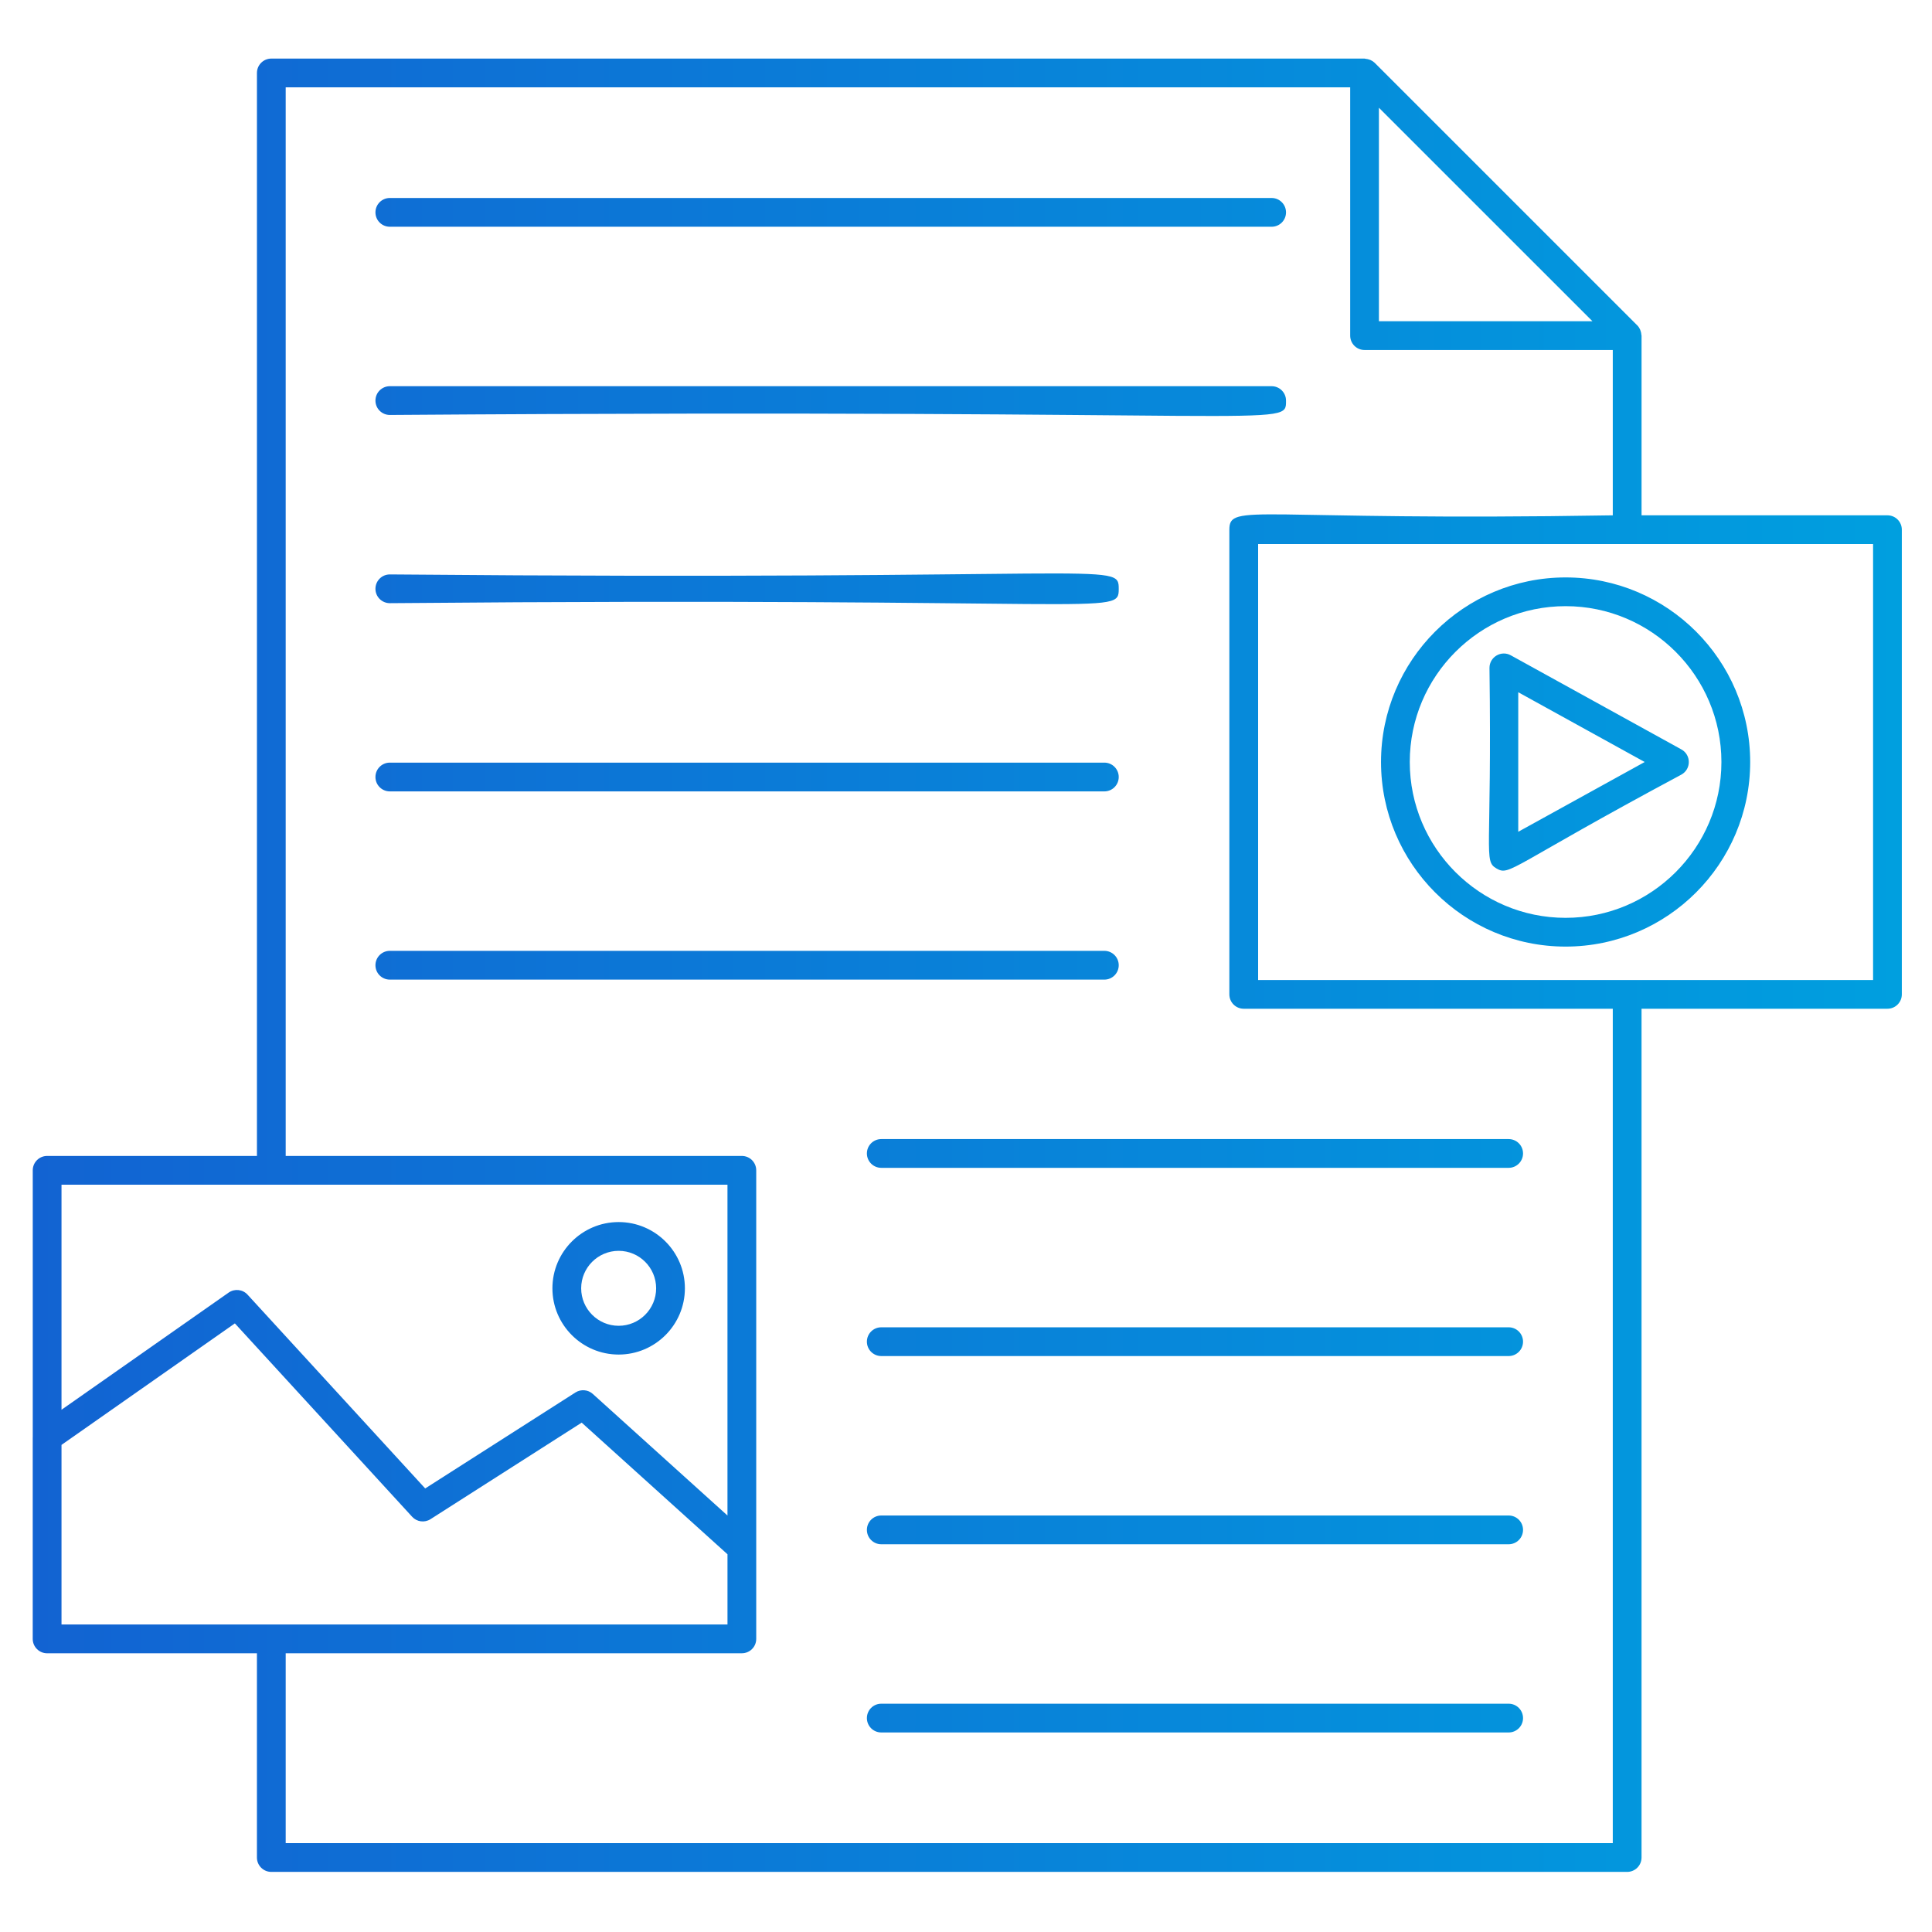
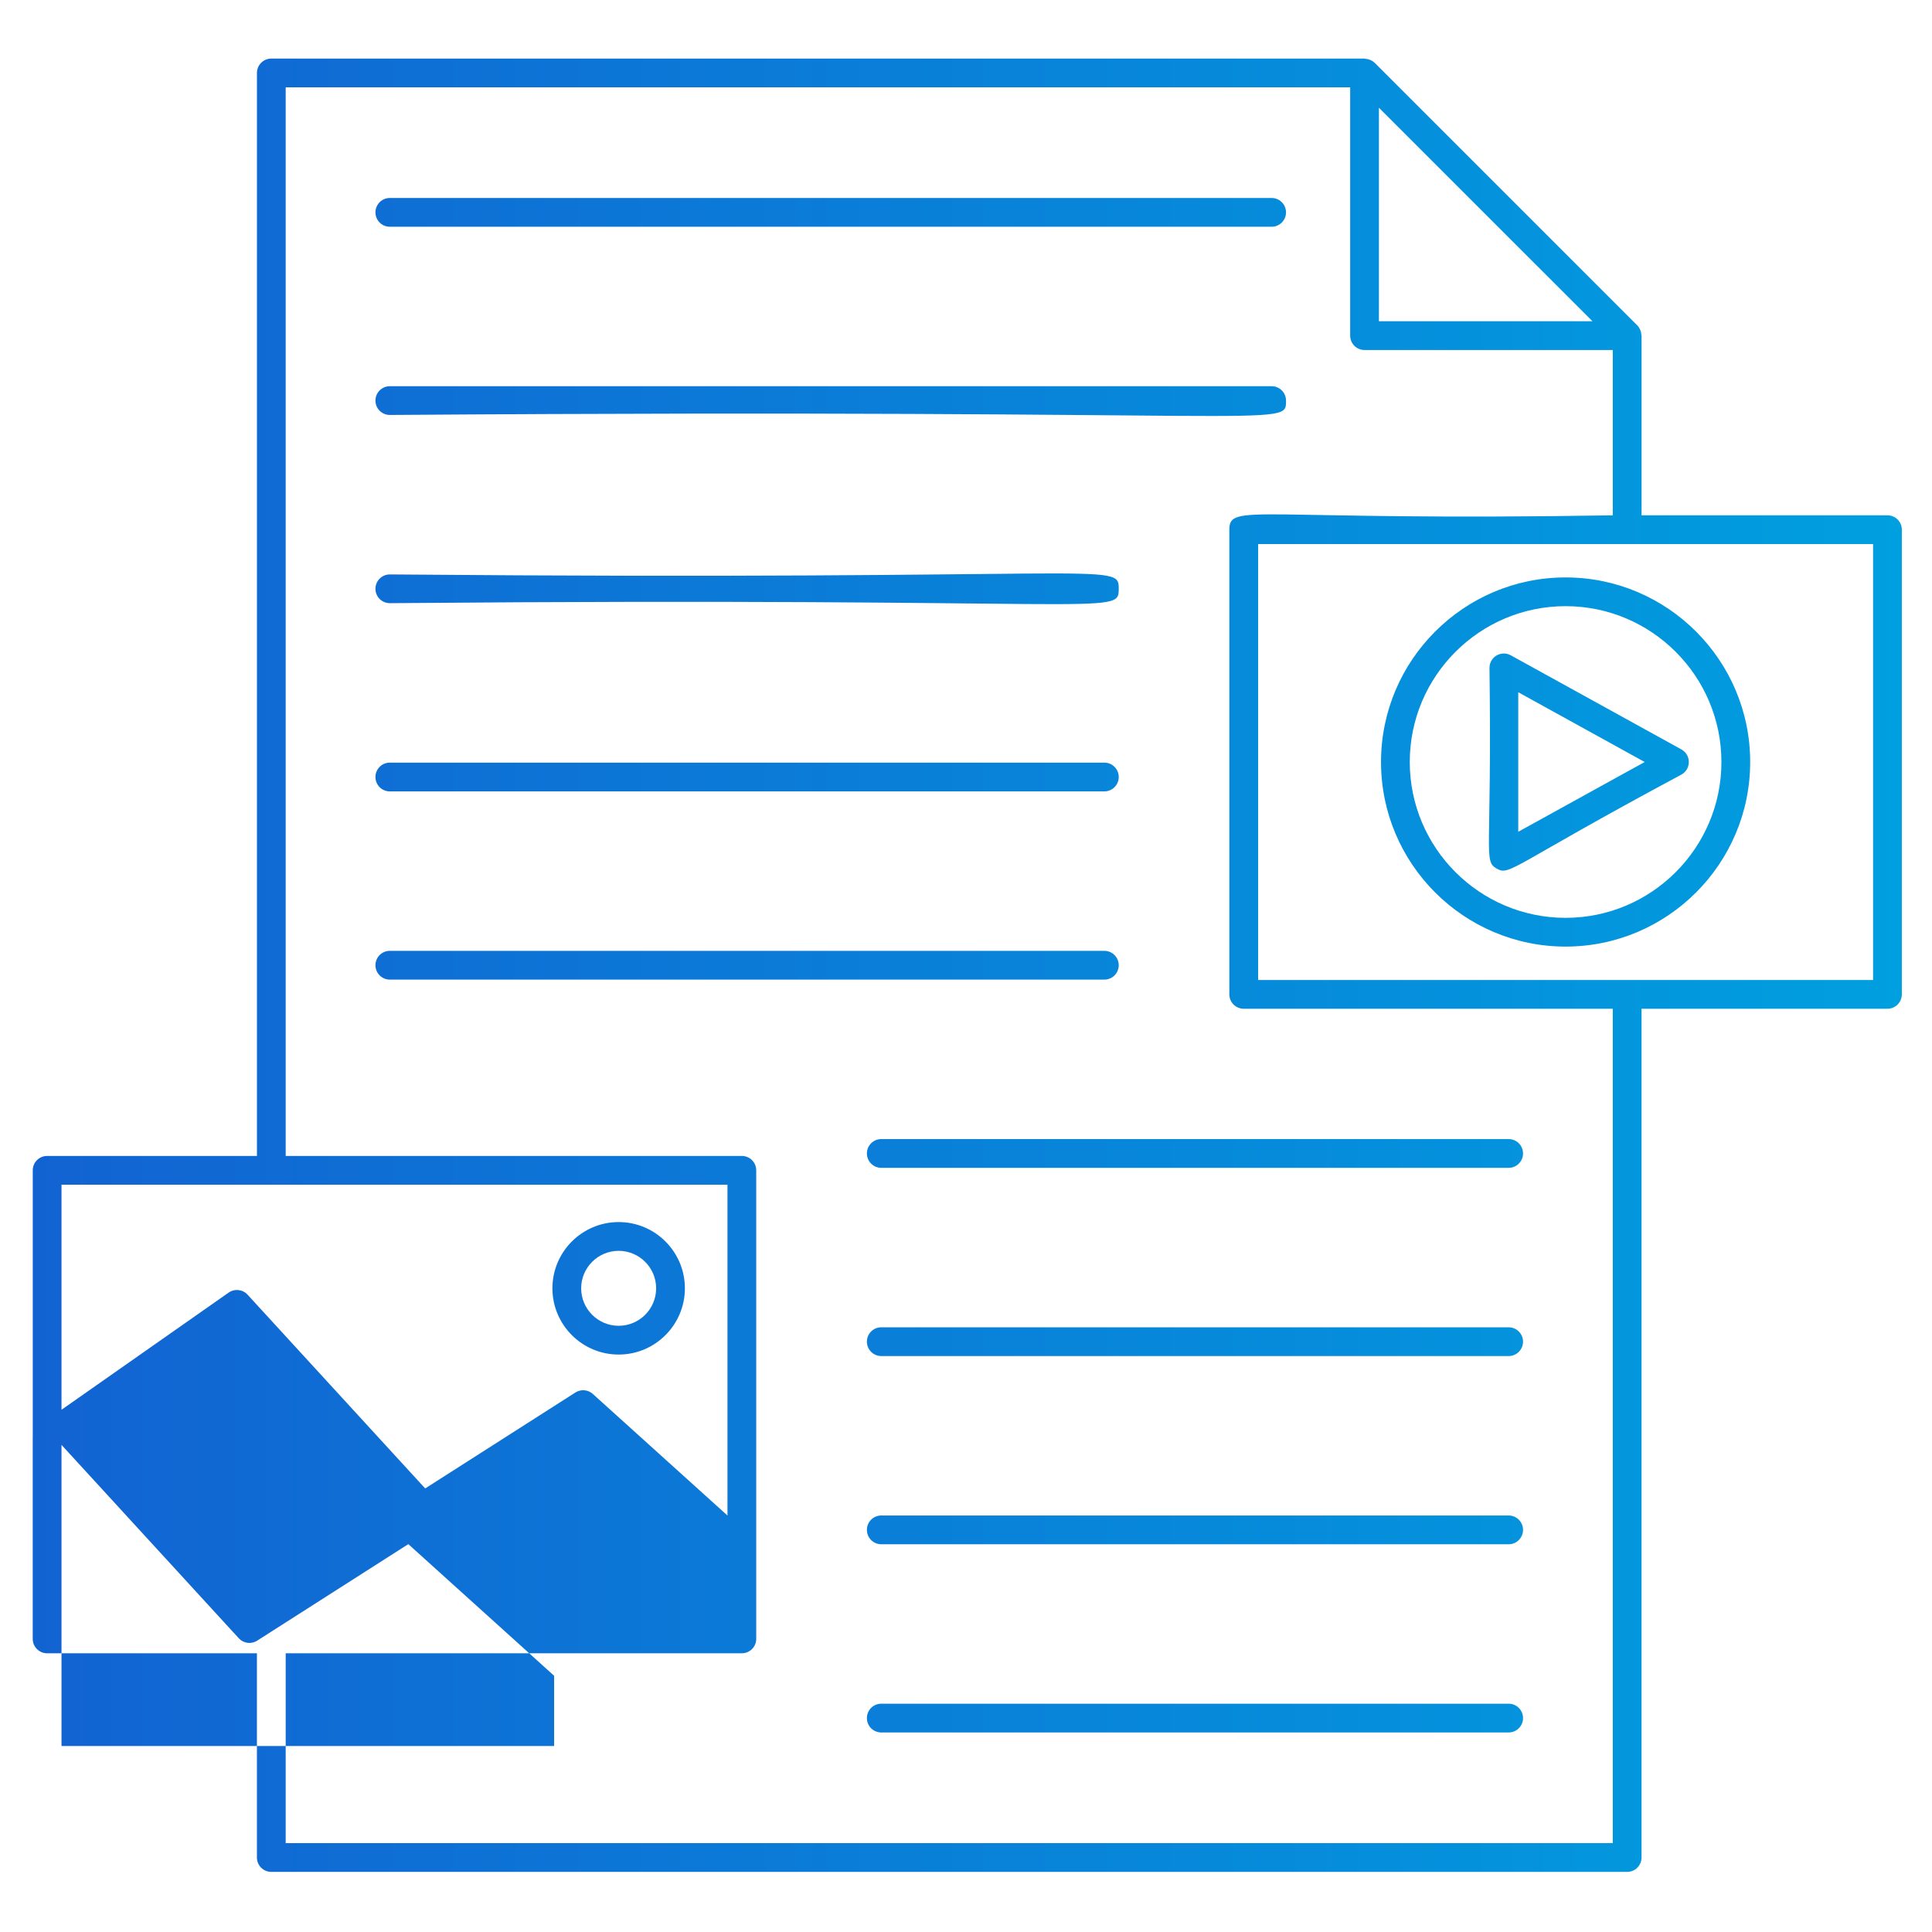
<svg xmlns="http://www.w3.org/2000/svg" version="1.1" id="Layer_1" x="0px" y="0px" width="128px" height="128px" viewBox="0 0 128 128" enable-background="new 0 0 128 128" xml:space="preserve">
  <g>
    <g>
      <linearGradient id="SVGID_1_" gradientUnits="userSpaceOnUse" x1="1.834" y1="61.949" x2="125.668" y2="61.949" gradientTransform="matrix(1 0 0 1 0.334 2)">
        <stop offset="0" style="stop-color:#1263D2" />
        <stop offset="1" style="stop-color:#009FDF" />
      </linearGradient>
-       <path fill="url(#SVGID_1_)" d="M40.988,89.743c2.419,0,4.388-1.969,4.388-4.389c0-2.421-1.969-4.389-4.388-4.389    c-2.42,0-4.389,1.968-4.389,4.389C36.599,87.774,38.567,89.743,40.988,89.743z M40.988,82.871c1.369,0,2.483,1.114,2.483,2.483    s-1.114,2.483-2.483,2.483c-1.37,0-2.484-1.114-2.484-2.483S39.618,82.871,40.988,82.871z M25.827,15.023h58.422    c0.526,0,0.953-0.426,0.953-0.953c0-0.526-0.427-0.953-0.953-0.953H25.827c-0.527,0-0.953,0.427-0.953,0.953    C24.874,14.597,25.3,15.023,25.827,15.023z M25.827,27.492c59.817-0.429,59.375,0.905,59.375-0.953    c0-0.526-0.427-0.952-0.953-0.952H25.827c-0.527,0-0.953,0.426-0.953,0.952C24.874,27.066,25.3,27.492,25.827,27.492z     M25.827,39.962c47.97-0.423,48.292,0.891,48.292-0.952c0-1.844-0.347-0.53-48.292-0.953c-0.527,0-0.953,0.426-0.953,0.953    C24.874,39.536,25.3,39.962,25.827,39.962z M25.827,52.432h47.339c0.526,0,0.953-0.426,0.953-0.953s-0.427-0.953-0.953-0.953    H25.827c-0.527,0-0.953,0.426-0.953,0.953S25.3,52.432,25.827,52.432z M74.119,63.949c0-0.526-0.427-0.953-0.953-0.953H25.827    c-0.527,0-0.953,0.426-0.953,0.953c0,0.527,0.426,0.953,0.953,0.953h47.339C73.692,64.902,74.119,64.476,74.119,63.949z     M57.434,76.419c0,0.526,0.426,0.953,0.952,0.953h41.567c0.526,0,0.952-0.427,0.952-0.953s-0.426-0.952-0.952-0.952H58.386    C57.86,75.467,57.434,75.893,57.434,76.419z M99.953,87.937H58.386c-0.526,0-0.952,0.426-0.952,0.952s0.426,0.953,0.952,0.953    h41.567c0.526,0,0.952-0.427,0.952-0.953S100.479,87.937,99.953,87.937z M99.953,100.406H58.386c-0.526,0-0.952,0.426-0.952,0.952    s0.426,0.953,0.952,0.953h41.567c0.526,0,0.952-0.427,0.952-0.953S100.479,100.406,99.953,100.406z M99.953,112.875H58.386    c-0.526,0-0.952,0.426-0.952,0.953s0.426,0.952,0.952,0.952h41.567c0.526,0,0.952-0.425,0.952-0.952    S100.479,112.875,99.953,112.875z M125.049,34.141h-16.292V22.235c0-0.021-0.011-0.039-0.013-0.059    c-0.004-0.084-0.021-0.167-0.049-0.246c-0.009-0.031-0.018-0.06-0.031-0.09c-0.046-0.102-0.104-0.197-0.186-0.279l-17.4-17.398    c0-0.001-0.001-0.001-0.003-0.002V4.16c-0.001-0.001-0.003-0.001-0.003-0.003C90.991,4.08,90.9,4.023,90.804,3.979    c-0.037-0.017-0.074-0.028-0.112-0.039c-0.066-0.022-0.136-0.036-0.206-0.041c-0.027-0.003-0.055-0.018-0.083-0.018H17.976    c-0.526,0-0.953,0.426-0.953,0.953v71.75h-13.9c-0.527,0-0.953,0.426-0.953,0.952v17.682c0,0.006-0.002,0.012-0.002,0.017v13.346    c0,0.263,0.107,0.502,0.28,0.673c0.172,0.174,0.41,0.28,0.674,0.28h13.9v13.532c0,0.526,0.426,0.952,0.953,0.952h89.829    c0.526,0,0.952-0.426,0.952-0.952V66.832h16.292c0.526,0,0.953-0.426,0.953-0.952V35.093    C126.002,34.567,125.575,34.141,125.049,34.141z M91.357,7.138l14.147,14.145H91.357V7.138z M4.075,78.489h44.122v21.918    l-8.922-8.055c-0.318-0.289-0.791-0.325-1.151-0.097l-9.954,6.358L16.4,85.773c-0.324-0.353-0.857-0.408-1.249-0.137L4.075,93.4    V78.489z M4.075,107.627V95.728l11.486-8.05l11.745,12.812c0.312,0.342,0.827,0.408,1.215,0.16l10.017-6.397l9.66,8.721v4.653    H4.075z M106.852,122.112H18.928v-12.579h30.221c0.527,0,0.953-0.425,0.953-0.951V77.536c0-0.526-0.426-0.952-0.953-0.952H18.928    V5.786h70.525v16.45c0,0.526,0.426,0.953,0.952,0.953h16.446v10.953c-23.778,0.398-25.403-0.871-25.403,0.953V65.88    c0,0.526,0.427,0.952,0.953,0.952h24.45V122.112z M124.097,64.927H83.354V36.046h40.742V64.927z M103.725,62.714    c6.744,0,12.229-5.486,12.229-12.229s-5.484-12.229-12.229-12.229c-6.742,0-12.229,5.486-12.229,12.229    S96.982,62.714,103.725,62.714z M103.725,40.16c5.692,0,10.323,4.631,10.323,10.325c0,5.692-4.631,10.324-10.323,10.324    c-5.693,0-10.324-4.632-10.324-10.324C93.4,44.792,98.031,40.16,103.725,40.16z M99.149,57.54c0.892,0.519,0.877-0.13,12.247-6.22    c0.657-0.364,0.656-1.306,0-1.669l-11.302-6.235c-0.635-0.352-1.412,0.111-1.412,0.834C98.851,56.634,98.265,57.017,99.149,57.54z     M100.588,45.863l8.377,4.622l-8.377,4.622V45.863z" />
+       <path fill="url(#SVGID_1_)" d="M40.988,89.743c2.419,0,4.388-1.969,4.388-4.389c0-2.421-1.969-4.389-4.388-4.389    c-2.42,0-4.389,1.968-4.389,4.389C36.599,87.774,38.567,89.743,40.988,89.743z M40.988,82.871c1.369,0,2.483,1.114,2.483,2.483    s-1.114,2.483-2.483,2.483c-1.37,0-2.484-1.114-2.484-2.483S39.618,82.871,40.988,82.871z M25.827,15.023h58.422    c0.526,0,0.953-0.426,0.953-0.953c0-0.526-0.427-0.953-0.953-0.953H25.827c-0.527,0-0.953,0.427-0.953,0.953    C24.874,14.597,25.3,15.023,25.827,15.023z M25.827,27.492c59.817-0.429,59.375,0.905,59.375-0.953    c0-0.526-0.427-0.952-0.953-0.952H25.827c-0.527,0-0.953,0.426-0.953,0.952C24.874,27.066,25.3,27.492,25.827,27.492z     M25.827,39.962c47.97-0.423,48.292,0.891,48.292-0.952c0-1.844-0.347-0.53-48.292-0.953c-0.527,0-0.953,0.426-0.953,0.953    C24.874,39.536,25.3,39.962,25.827,39.962z M25.827,52.432h47.339c0.526,0,0.953-0.426,0.953-0.953s-0.427-0.953-0.953-0.953    H25.827c-0.527,0-0.953,0.426-0.953,0.953S25.3,52.432,25.827,52.432z M74.119,63.949c0-0.526-0.427-0.953-0.953-0.953H25.827    c-0.527,0-0.953,0.426-0.953,0.953c0,0.527,0.426,0.953,0.953,0.953h47.339C73.692,64.902,74.119,64.476,74.119,63.949z     M57.434,76.419c0,0.526,0.426,0.953,0.952,0.953h41.567c0.526,0,0.952-0.427,0.952-0.953s-0.426-0.952-0.952-0.952H58.386    C57.86,75.467,57.434,75.893,57.434,76.419z M99.953,87.937H58.386c-0.526,0-0.952,0.426-0.952,0.952s0.426,0.953,0.952,0.953    h41.567c0.526,0,0.952-0.427,0.952-0.953S100.479,87.937,99.953,87.937z M99.953,100.406H58.386c-0.526,0-0.952,0.426-0.952,0.952    s0.426,0.953,0.952,0.953h41.567c0.526,0,0.952-0.427,0.952-0.953S100.479,100.406,99.953,100.406z M99.953,112.875H58.386    c-0.526,0-0.952,0.426-0.952,0.953s0.426,0.952,0.952,0.952h41.567c0.526,0,0.952-0.425,0.952-0.952    S100.479,112.875,99.953,112.875z M125.049,34.141h-16.292V22.235c0-0.021-0.011-0.039-0.013-0.059    c-0.004-0.084-0.021-0.167-0.049-0.246c-0.009-0.031-0.018-0.06-0.031-0.09c-0.046-0.102-0.104-0.197-0.186-0.279l-17.4-17.398    c0-0.001-0.001-0.001-0.003-0.002V4.16c-0.001-0.001-0.003-0.001-0.003-0.003C90.991,4.08,90.9,4.023,90.804,3.979    c-0.037-0.017-0.074-0.028-0.112-0.039c-0.066-0.022-0.136-0.036-0.206-0.041c-0.027-0.003-0.055-0.018-0.083-0.018H17.976    c-0.526,0-0.953,0.426-0.953,0.953v71.75h-13.9c-0.527,0-0.953,0.426-0.953,0.952v17.682c0,0.006-0.002,0.012-0.002,0.017v13.346    c0,0.263,0.107,0.502,0.28,0.673c0.172,0.174,0.41,0.28,0.674,0.28h13.9v13.532c0,0.526,0.426,0.952,0.953,0.952h89.829    c0.526,0,0.952-0.426,0.952-0.952V66.832h16.292c0.526,0,0.953-0.426,0.953-0.952V35.093    C126.002,34.567,125.575,34.141,125.049,34.141z M91.357,7.138l14.147,14.145H91.357V7.138z M4.075,78.489h44.122v21.918    l-8.922-8.055c-0.318-0.289-0.791-0.325-1.151-0.097l-9.954,6.358L16.4,85.773c-0.324-0.353-0.857-0.408-1.249-0.137L4.075,93.4    V78.489z M4.075,107.627V95.728l11.745,12.812c0.312,0.342,0.827,0.408,1.215,0.16l10.017-6.397l9.66,8.721v4.653    H4.075z M106.852,122.112H18.928v-12.579h30.221c0.527,0,0.953-0.425,0.953-0.951V77.536c0-0.526-0.426-0.952-0.953-0.952H18.928    V5.786h70.525v16.45c0,0.526,0.426,0.953,0.952,0.953h16.446v10.953c-23.778,0.398-25.403-0.871-25.403,0.953V65.88    c0,0.526,0.427,0.952,0.953,0.952h24.45V122.112z M124.097,64.927H83.354V36.046h40.742V64.927z M103.725,62.714    c6.744,0,12.229-5.486,12.229-12.229s-5.484-12.229-12.229-12.229c-6.742,0-12.229,5.486-12.229,12.229    S96.982,62.714,103.725,62.714z M103.725,40.16c5.692,0,10.323,4.631,10.323,10.325c0,5.692-4.631,10.324-10.323,10.324    c-5.693,0-10.324-4.632-10.324-10.324C93.4,44.792,98.031,40.16,103.725,40.16z M99.149,57.54c0.892,0.519,0.877-0.13,12.247-6.22    c0.657-0.364,0.656-1.306,0-1.669l-11.302-6.235c-0.635-0.352-1.412,0.111-1.412,0.834C98.851,56.634,98.265,57.017,99.149,57.54z     M100.588,45.863l8.377,4.622l-8.377,4.622V45.863z" />
    </g>
  </g>
</svg>